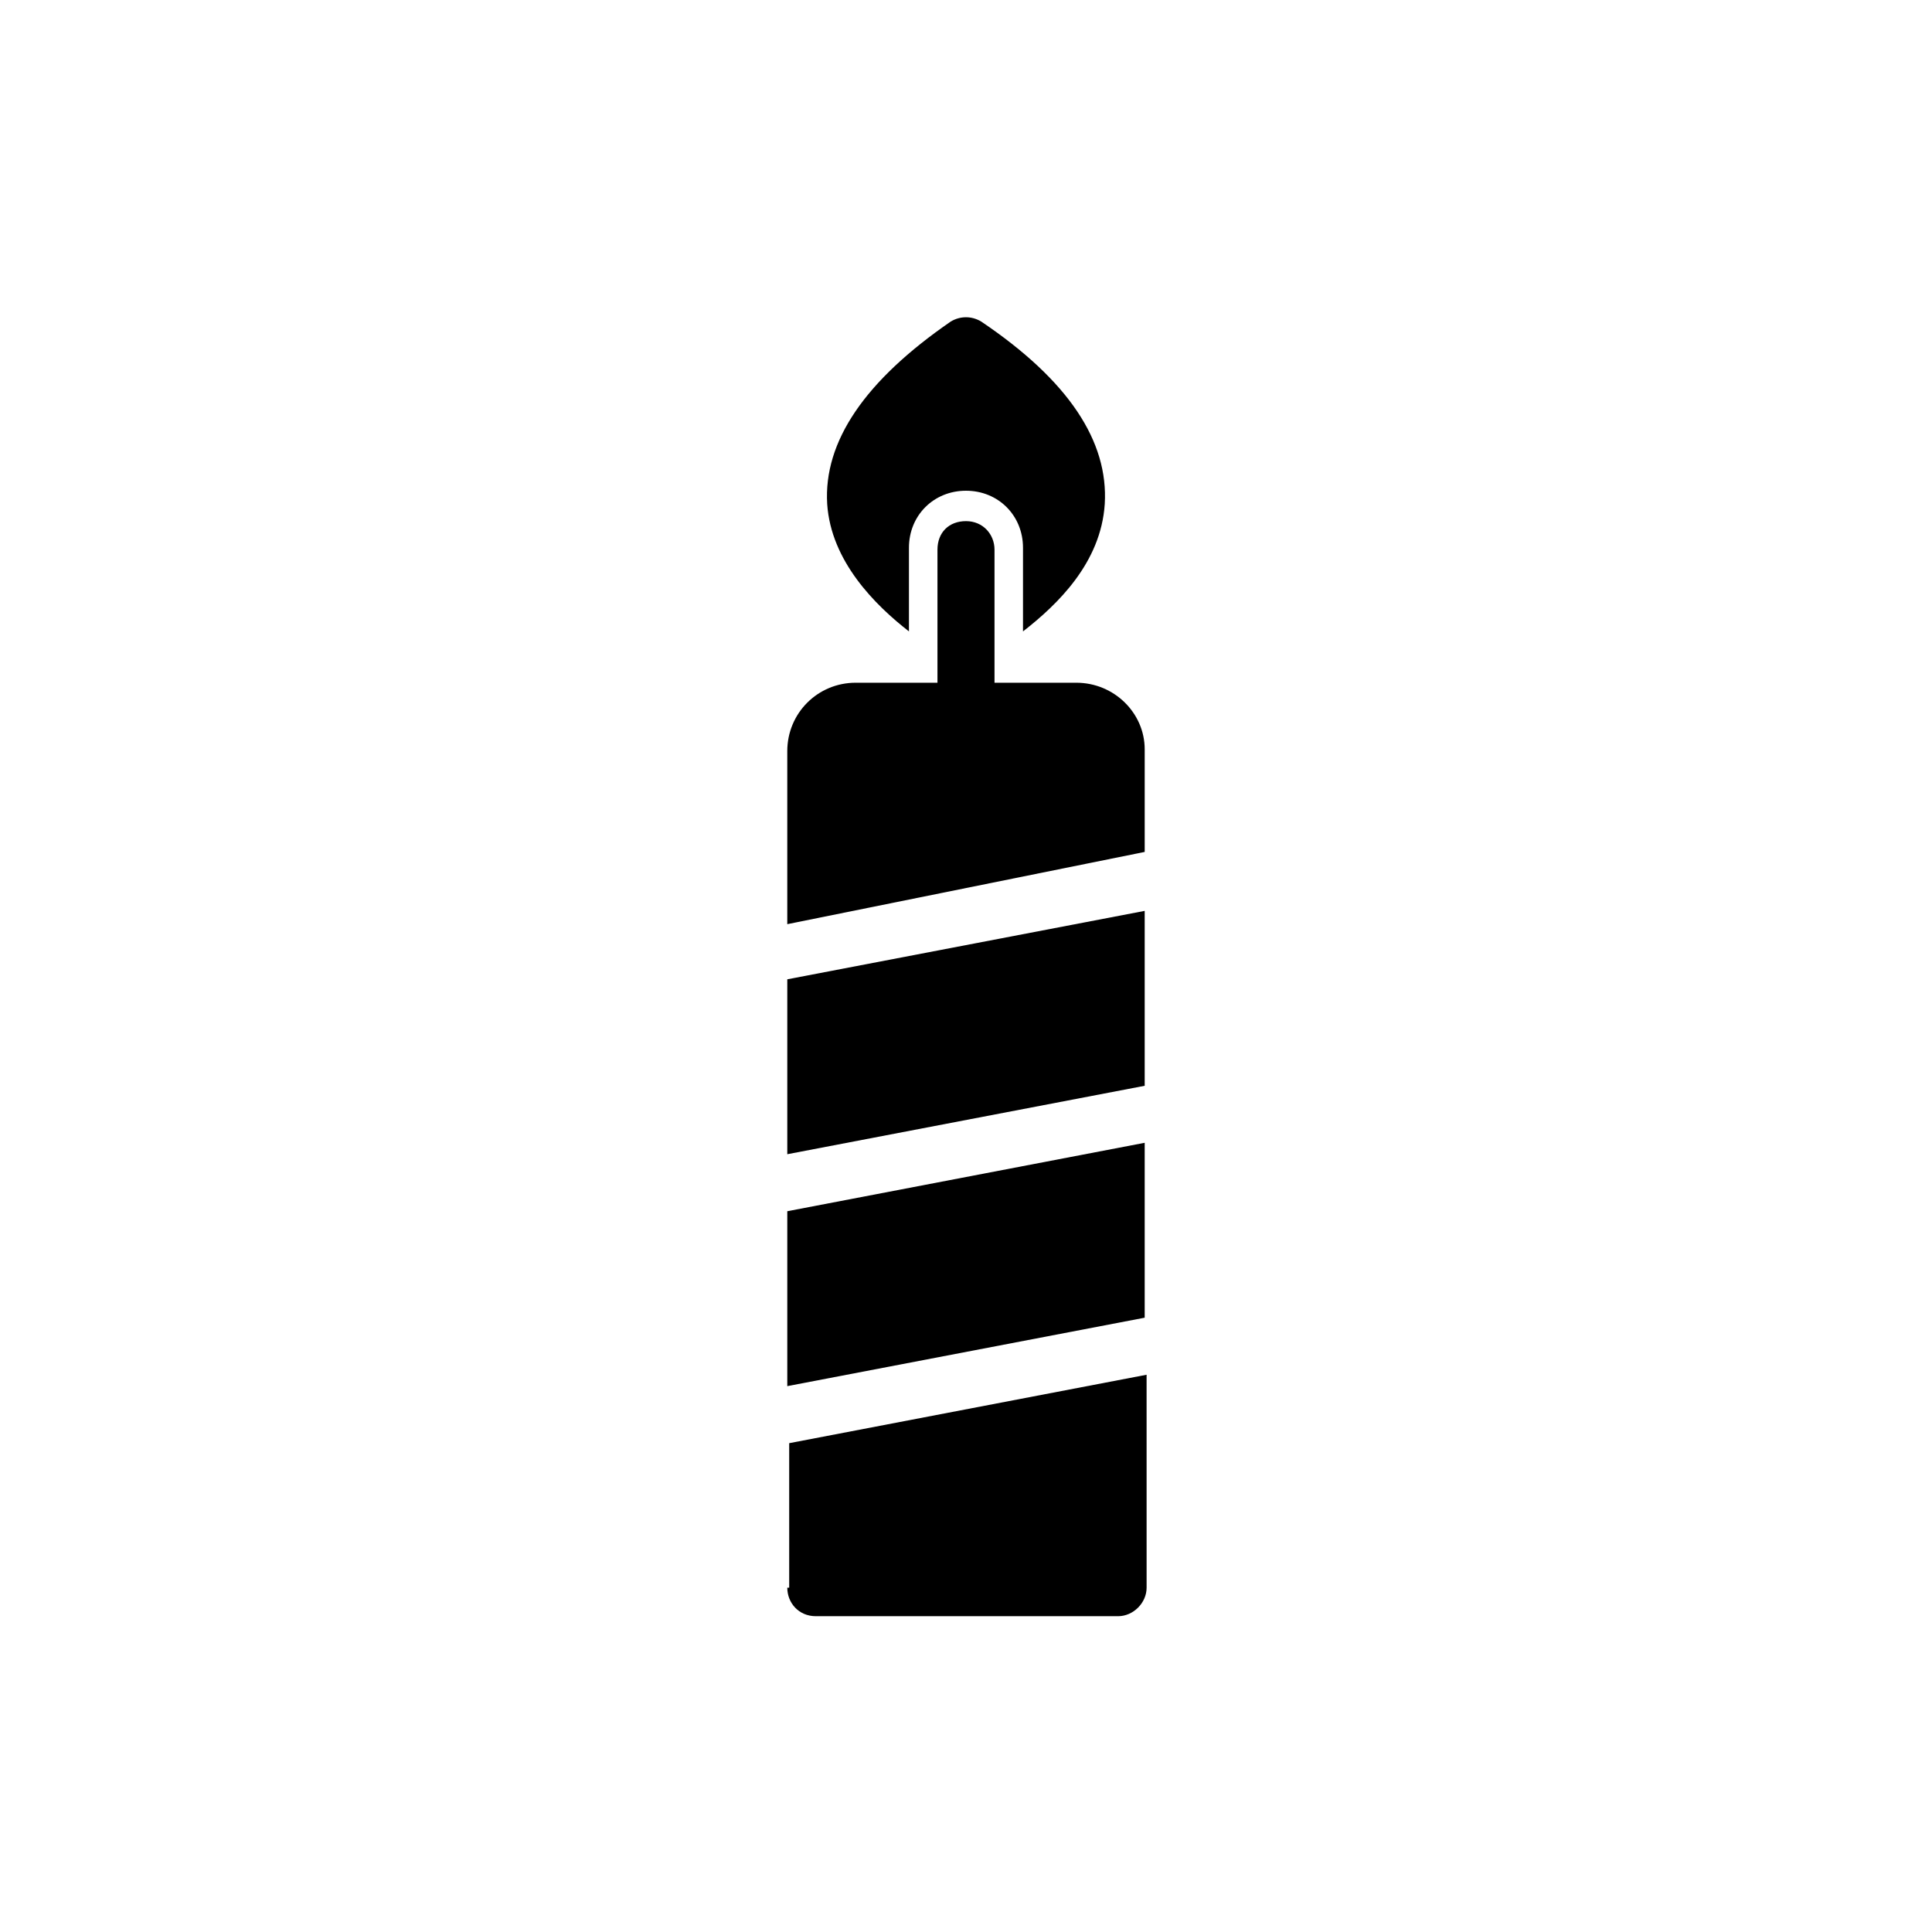
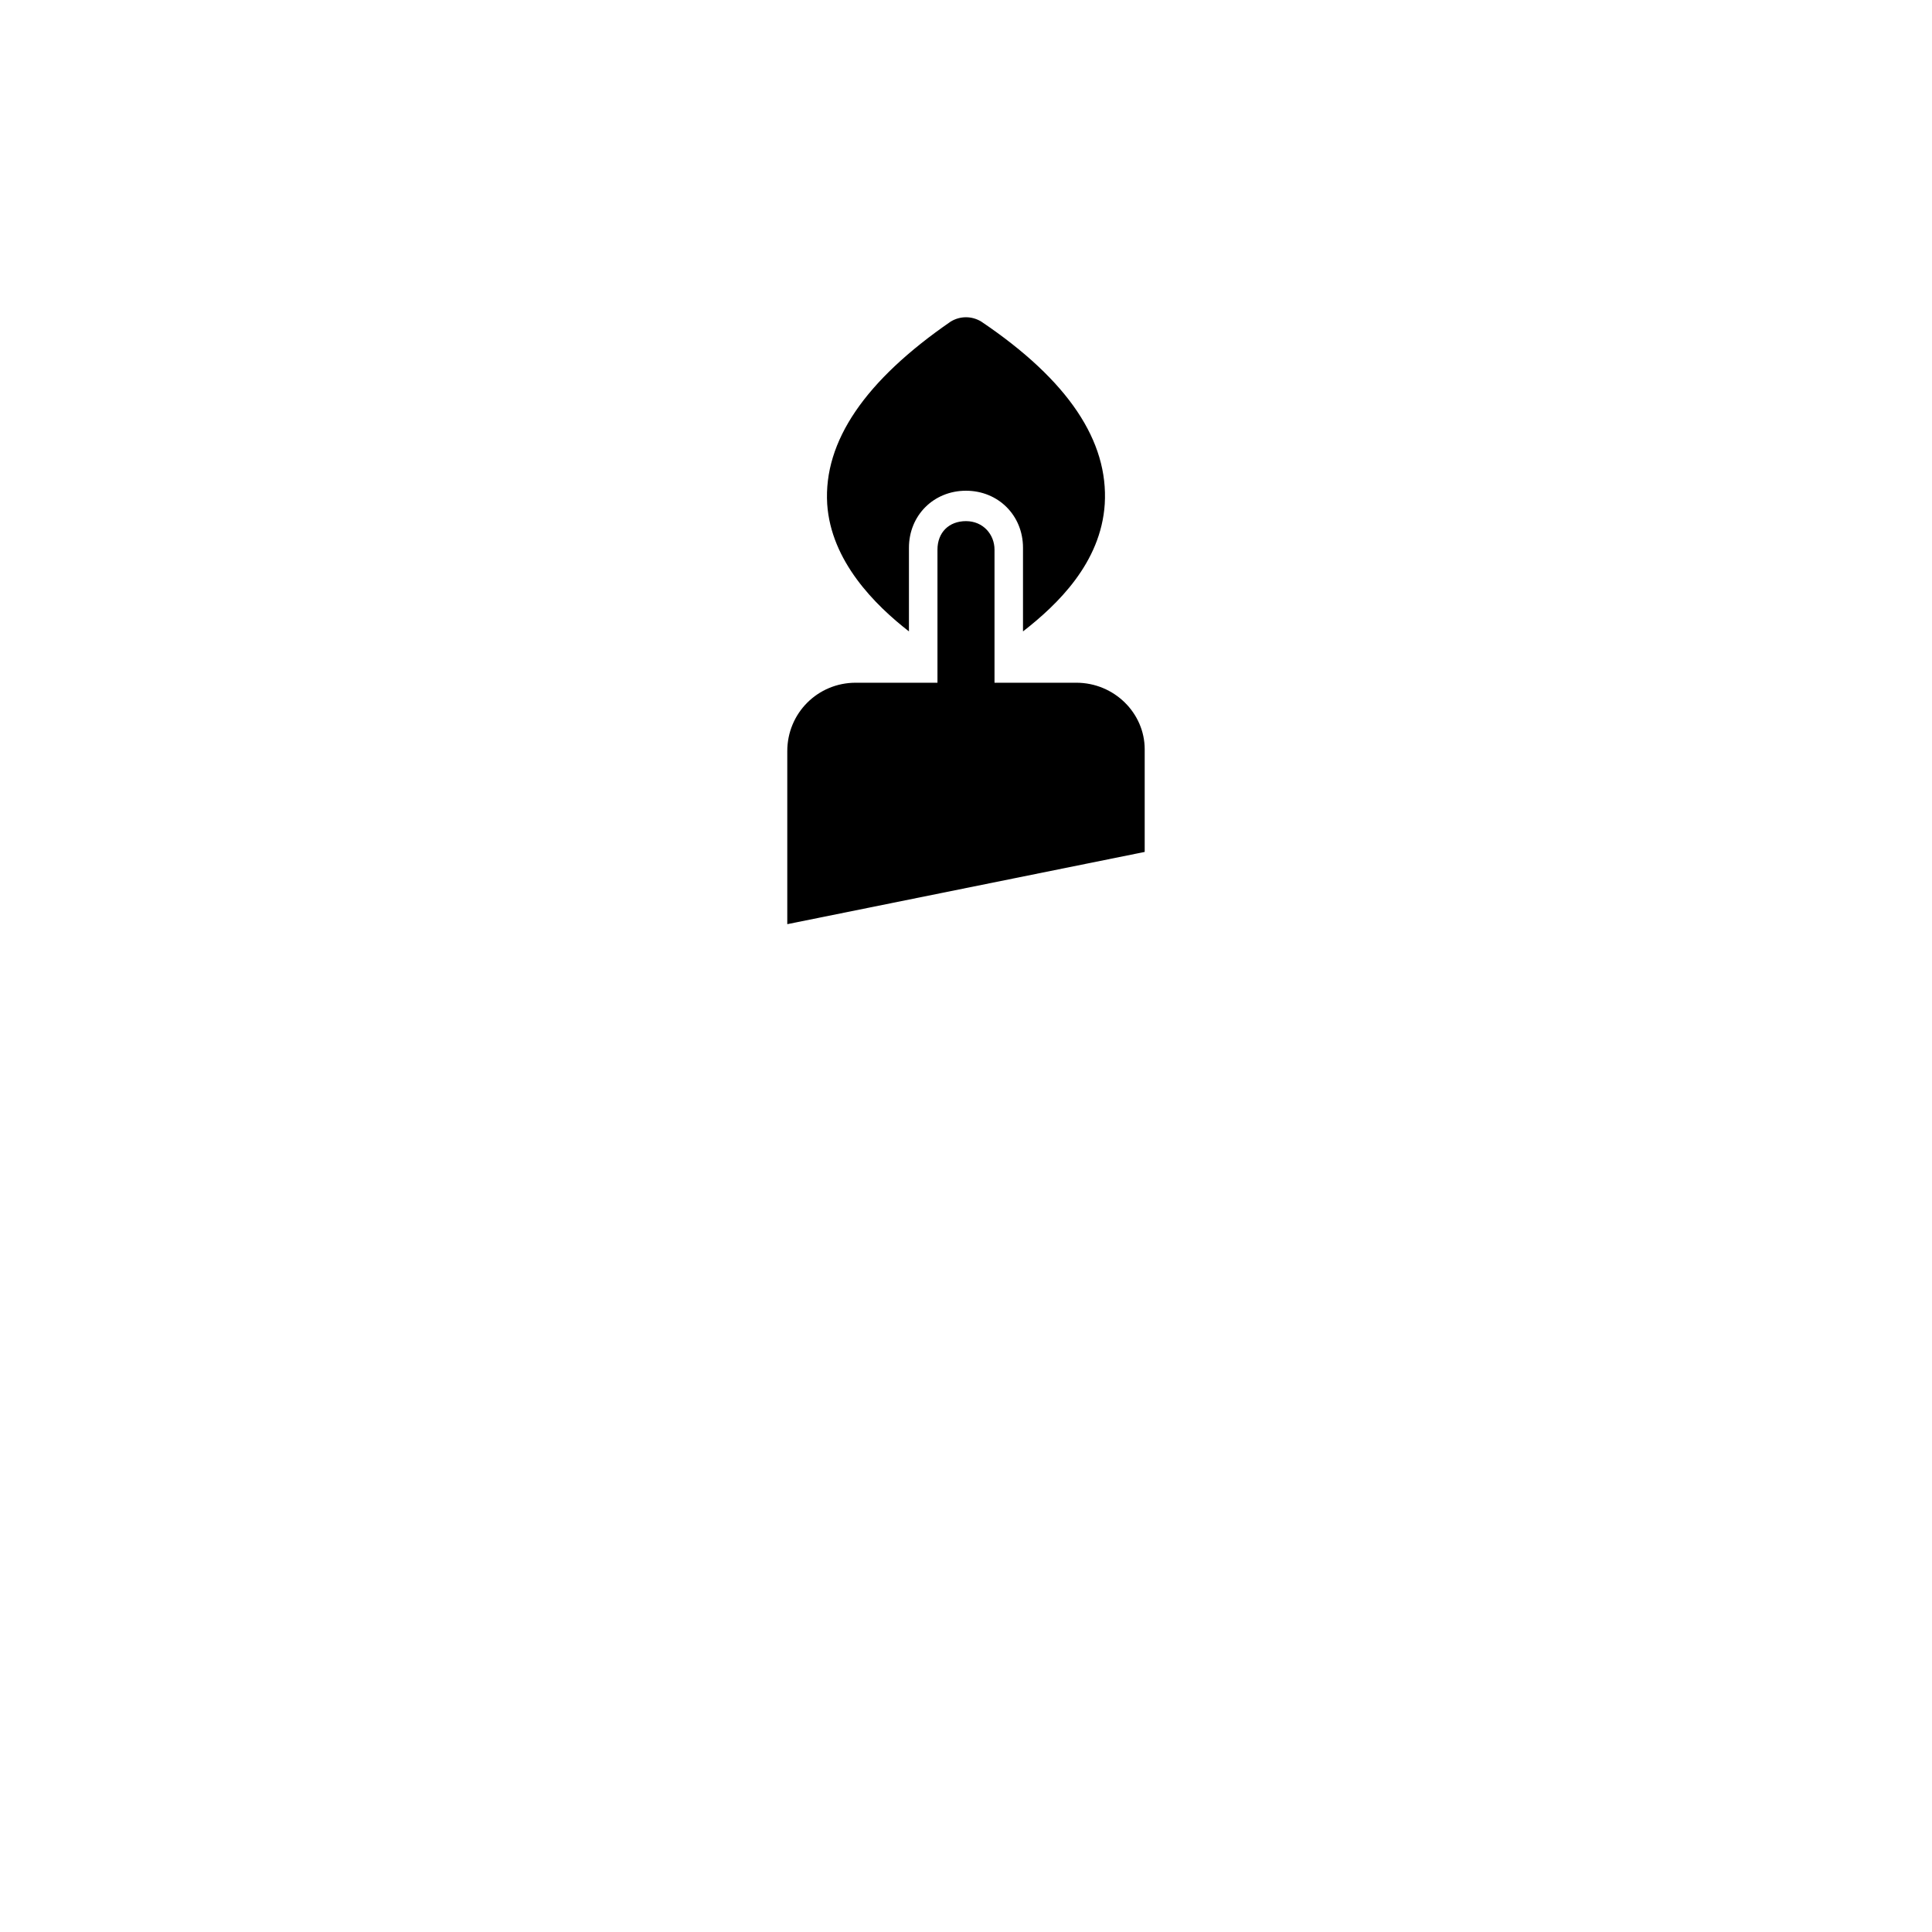
<svg xmlns="http://www.w3.org/2000/svg" fill="#000000" width="800px" height="800px" version="1.1" viewBox="144 144 512 512">
  <g>
    <path d="m384.88 311.33v-22.168c0-8.566 6.551-15.113 15.113-15.113 8.566 0 15.113 6.551 15.113 15.113v22.168c9.07-7.055 20.656-18.137 21.664-33.754 1.008-16.625-9.574-32.746-32.746-48.367-2.519-1.512-5.543-1.512-8.062 0-22.672 15.617-33.754 31.738-32.746 48.367 1.008 15.113 12.598 26.699 21.664 33.754z" />
-     <path d="m352.64 511.34 94.715-18.137v-46.352l-94.715 18.137z" />
-     <path d="m352.64 449.88 94.715-18.137v-46.352l-94.715 18.137z" />
-     <path d="m352.64 564.75c0 4.031 3.023 7.559 7.559 7.559h80.105c4.031 0 7.559-3.527 7.559-7.559l-0.004-56.43-94.715 18.137v38.293z" />
    <path d="m429.22 324.93h-21.664v-35.266c0-4.031-3.023-7.559-7.559-7.559s-7.559 3.023-7.559 7.559v35.266h-21.664c-10.078 0-18.137 8.062-18.137 18.137v45.848l94.719-19.145v-27.207c0-9.57-8.059-17.633-18.137-17.633z" />
  </g>
</svg>